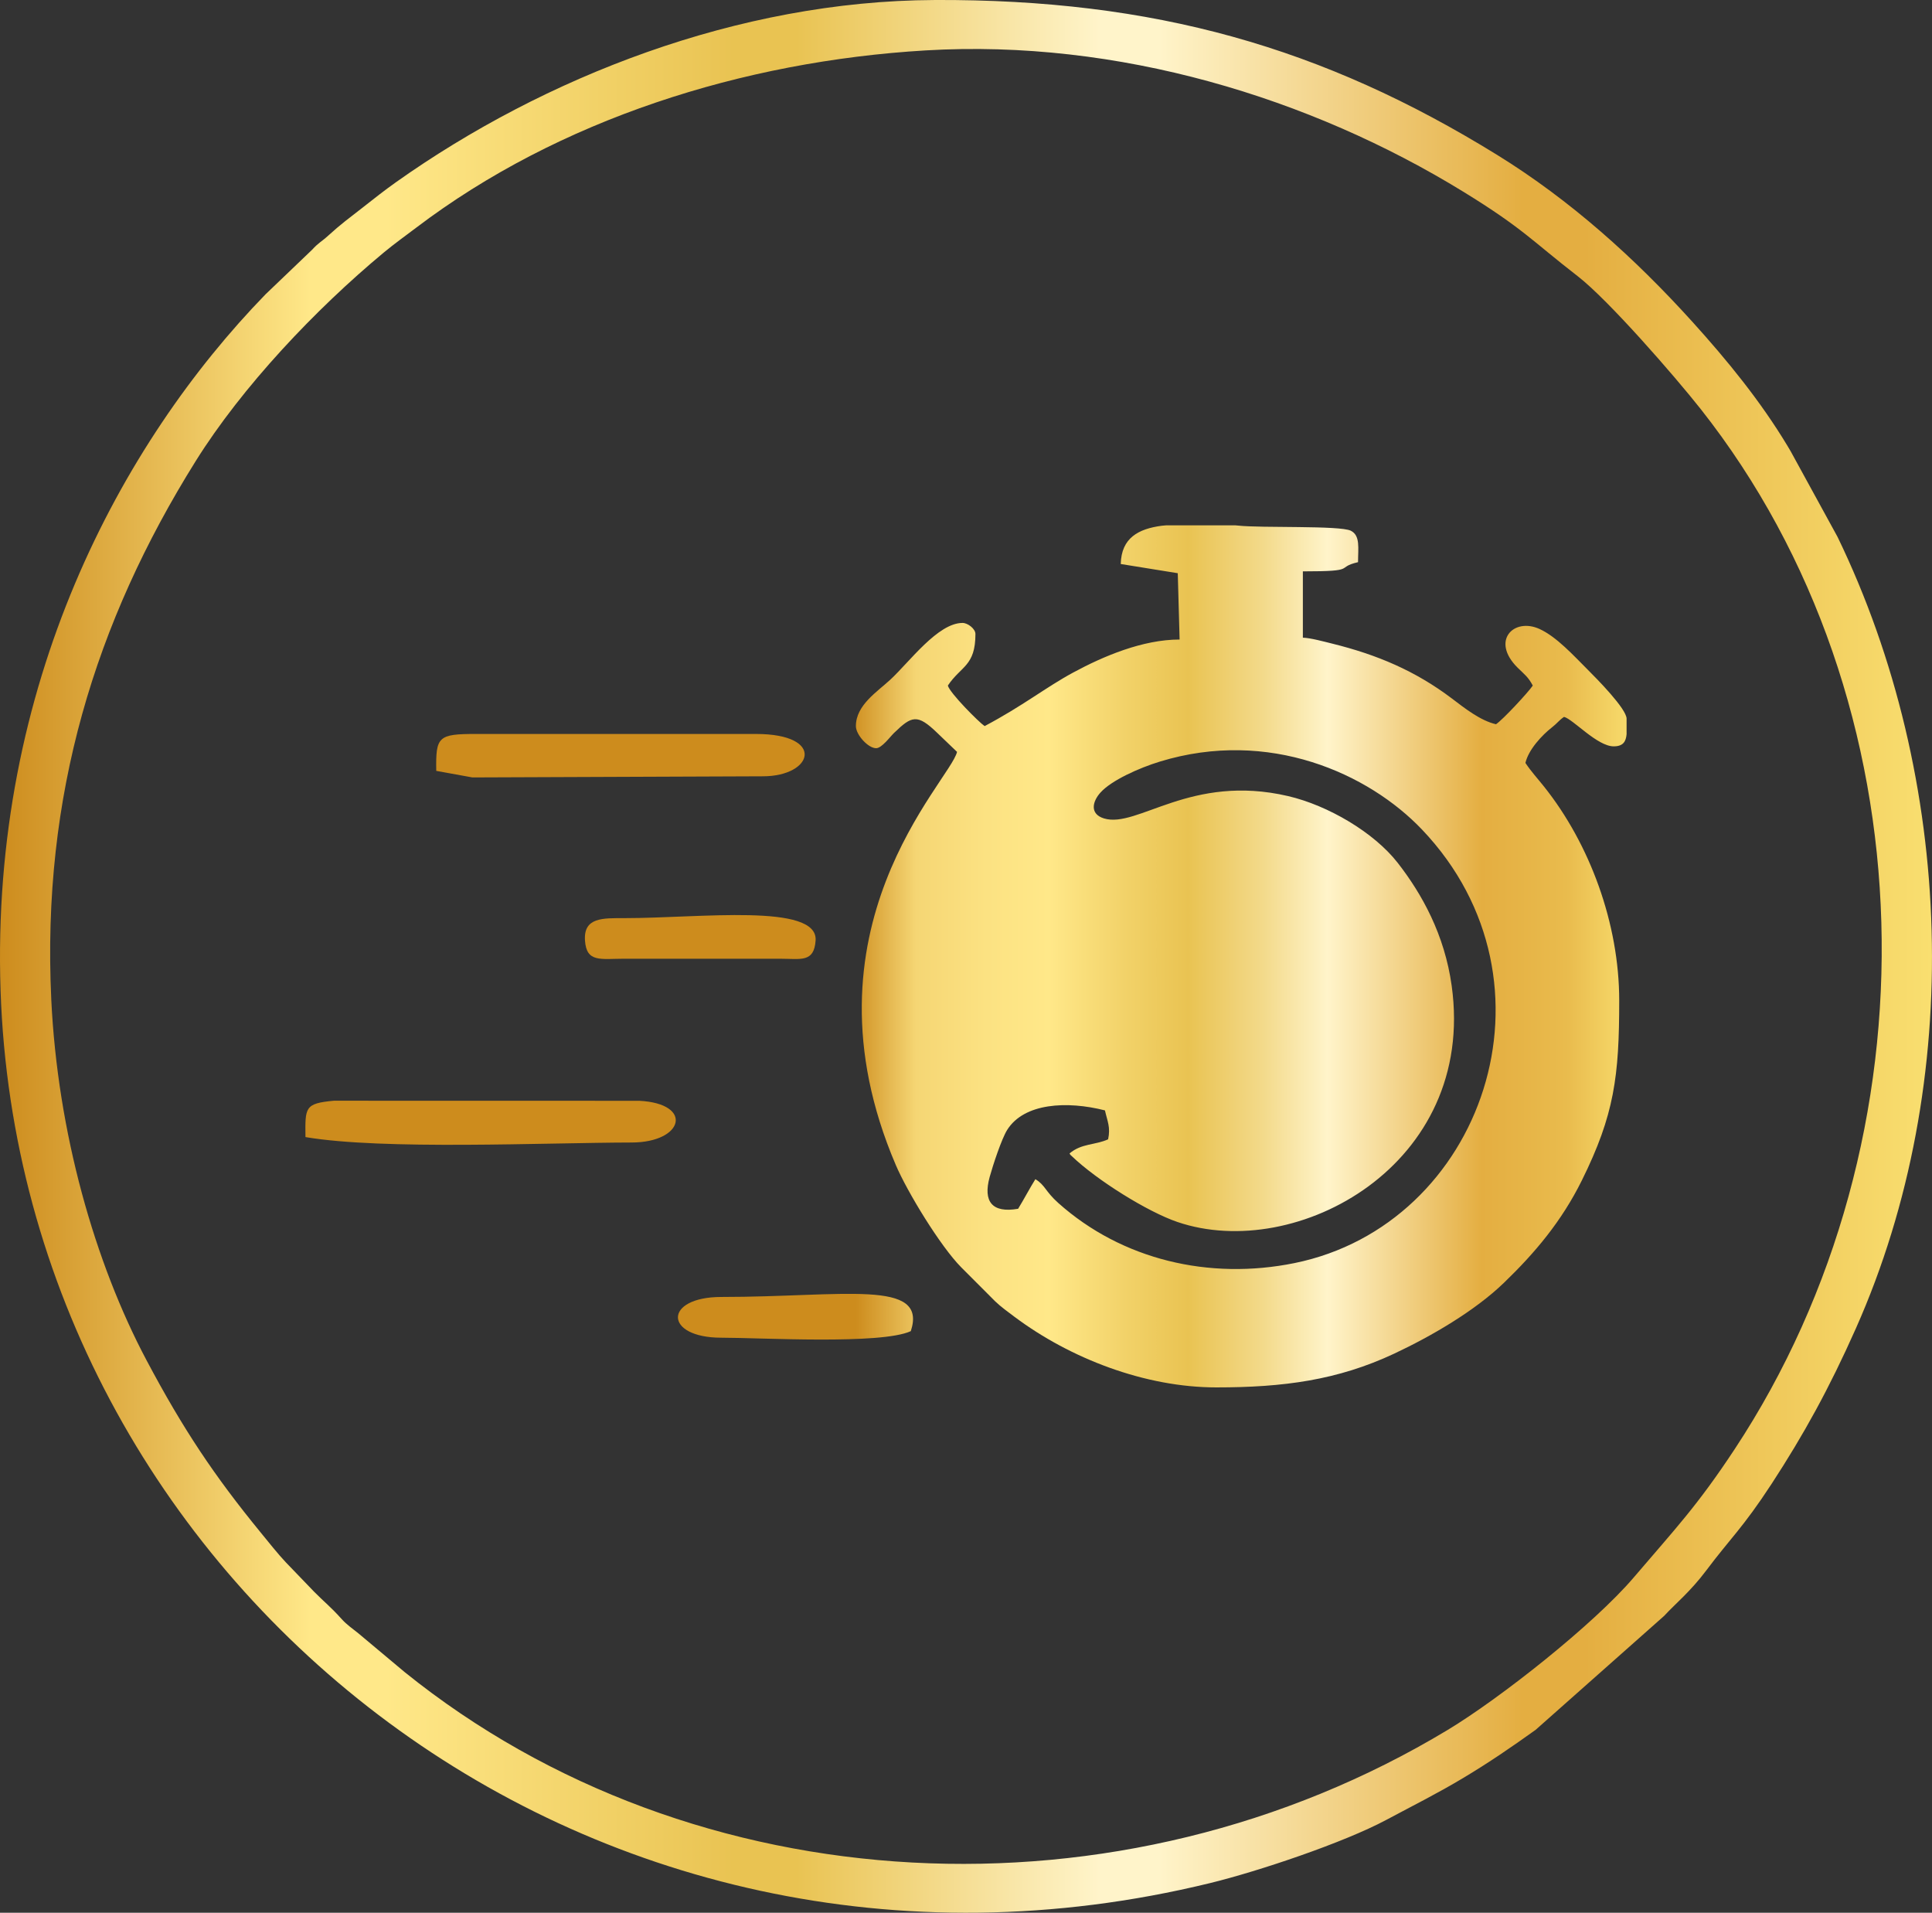
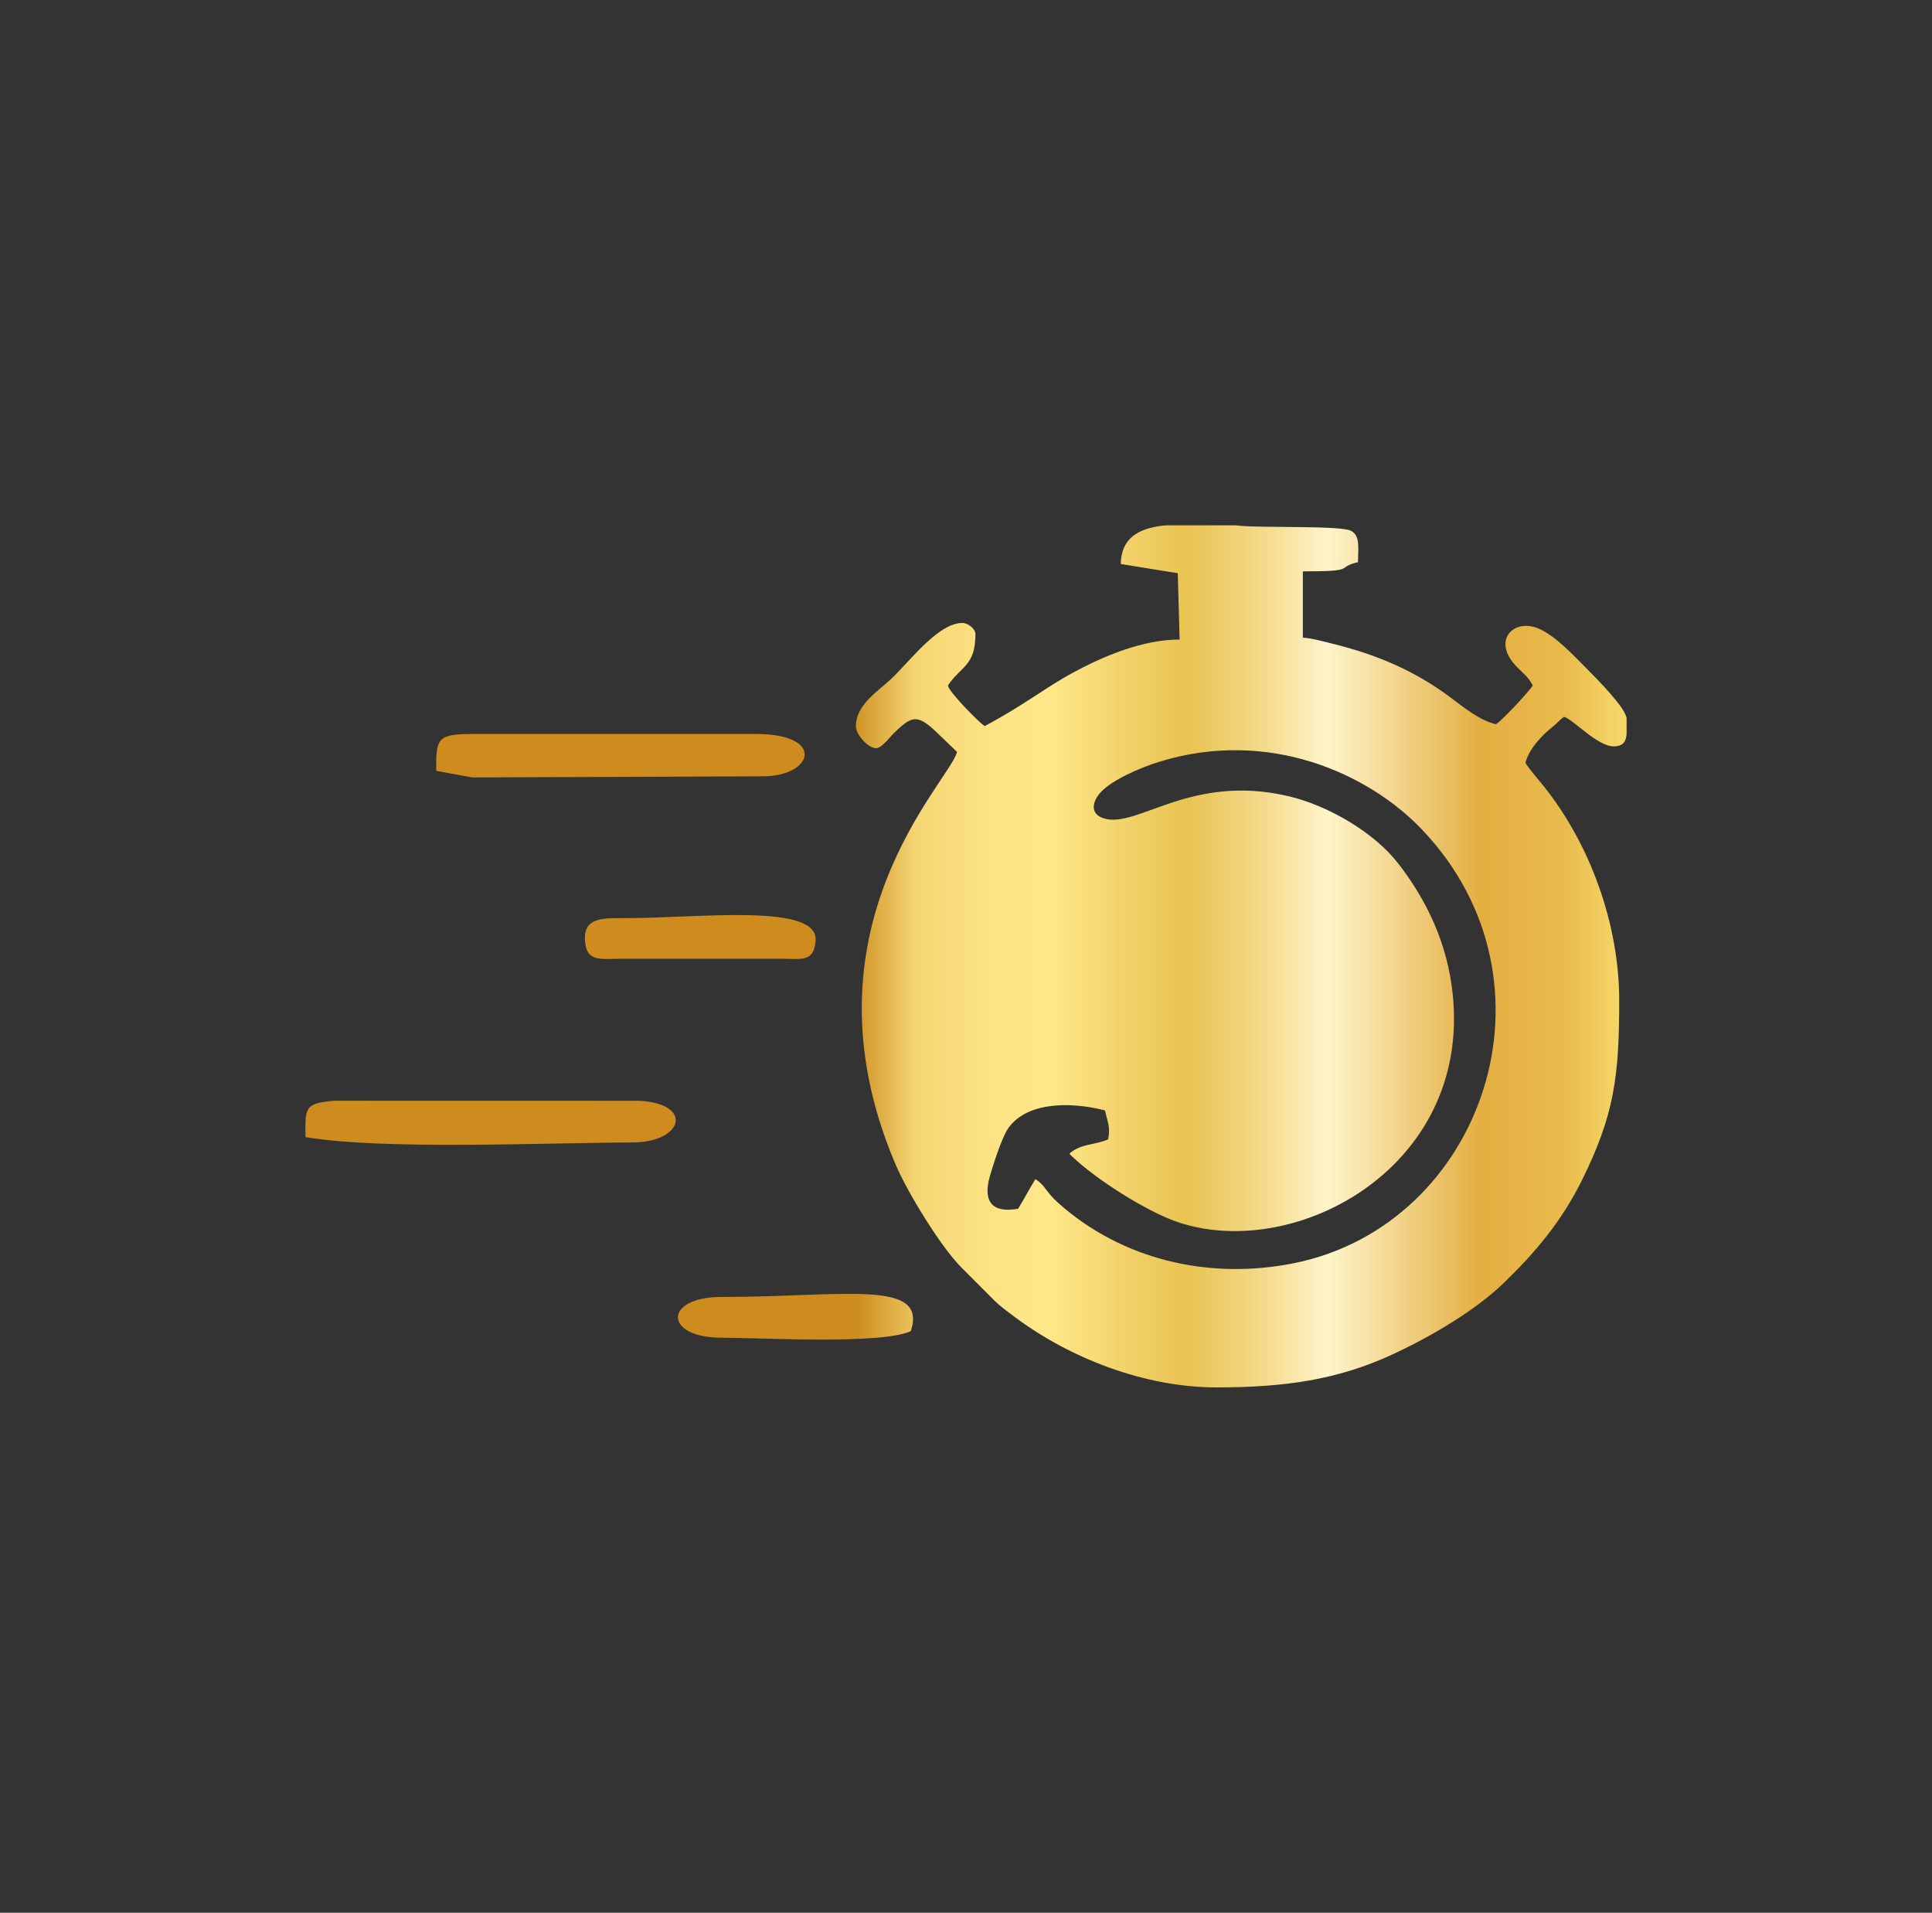
<svg xmlns="http://www.w3.org/2000/svg" xmlns:xlink="http://www.w3.org/1999/xlink" viewBox="0 0 1366.91 1353.06" style="shape-rendering:geometricPrecision; text-rendering:geometricPrecision; image-rendering:optimizeQuality; fill-rule:evenodd; clip-rule:evenodd" version="1.1" height="29.311mm" width="29.611mm" xml:space="preserve">
  <rect x="0" y="0" width="1366.91" height="1353.06" fill="#333333" stroke="none" />
  <defs>
    <style type="text/css">
   
    .fil3 {fill:url(#id0)}
    .fil0 {fill:url(#id1);fill-rule:nonzero}
    .fil2 {fill:url(#id2);fill-rule:nonzero}
    .fil1 {fill:url(#id3);fill-rule:nonzero}
   
  </style>
    <linearGradient y2="676.53" x2="1150.84" y1="676.53" x1="605.56" gradientUnits="userSpaceOnUse" id="id0">
      <stop style="stop-opacity:1; stop-color:#D19325" offset="0" />
      <stop style="stop-opacity:1; stop-color:#F5D674" offset="0.078" />
      <stop style="stop-opacity:1; stop-color:#FCE282" offset="0.169" />
      <stop style="stop-opacity:1; stop-color:#FFE889" offset="0.251" />
      <stop style="stop-opacity:1; stop-color:#F2D269" offset="0.349" />
      <stop style="stop-opacity:1; stop-color:#E9C352" offset="0.431" />
      <stop style="stop-opacity:1; stop-color:#F3DA8B" offset="0.529" />
      <stop style="stop-opacity:1; stop-color:#FFF4CA" offset="0.612" />
      <stop style="stop-opacity:1; stop-color:#E4AE41" offset="0.812" />
      <stop style="stop-opacity:1; stop-color:#E9BB4D" offset="0.922" />
      <stop style="stop-opacity:1; stop-color:#F7DA6B" offset="1" />
    </linearGradient>
    <linearGradient y2="676.53" x2="1366.89" y1="676.53" x1="-0" gradientUnits="userSpaceOnUse" id="id1">
      <stop style="stop-opacity:1; stop-color:#CD8C1D" offset="0" />
      <stop style="stop-opacity:1; stop-color:#FFE889" offset="0.161" />
      <stop style="stop-opacity:1; stop-color:#FFE889" offset="0.18" />
      <stop style="stop-opacity:1; stop-color:#FFE889" offset="0.2" />
      <stop style="stop-opacity:1; stop-color:#E9C352" offset="0.38" />
      <stop style="stop-opacity:1; stop-color:#E9C352" offset="0.412" />
      <stop style="stop-opacity:1; stop-color:#FFF4CA" offset="0.569" />
      <stop style="stop-opacity:1; stop-color:#FFF4CA" offset="0.6" />
      <stop style="stop-opacity:1; stop-color:#E4AE41" offset="0.788" />
      <stop style="stop-opacity:1; stop-color:#E4AE41" offset="0.82" />
      <stop style="stop-opacity:1; stop-color:#F9DF70" offset="1" />
    </linearGradient>
    <linearGradient y2="676.53" x2="1039.11" y1="676.53" x1="605.57" xlink:href="#id1" gradientUnits="userSpaceOnUse" id="id2">
  </linearGradient>
    <linearGradient y2="676.53" x2="1039.11" y1="676.53" x1="605.57" xlink:href="#id1" gradientUnits="userSpaceOnUse" id="id3">
  </linearGradient>
  </defs>
  <g id="Layer_x0020_1">
-     <path d="M36.27 706.72c-6.81,-143.9 31.08,-266.8 102.14,-380.47 33.04,-52.85 84.77,-107.43 133.01,-147.53 7.51,-6.24 15.11,-11.64 23.18,-17.76 100.54,-76.25 230.81,-117.65 360.39,-125.31 136.08,-8.05 271.88,33.37 380.41,100.03 42.37,26.03 48.66,34.81 80.77,59.64 21.81,16.87 68.6,70.63 87.07,94.01 163.44,206.99 169.43,515.54 23.99,735.9 -26.58,40.27 -42.03,56.28 -71.31,90.62 -28.32,33.22 -94.49,85.47 -131.66,107.88 -231.19,139.42 -532.97,124.38 -737.94,-40.88l-32.87 -27.52c-4.16,-3.4 -7.97,-5.86 -11.61,-9.9 -8.21,-9.12 -12.09,-11.86 -19.54,-19.39l-20.01 -20.79c-5.35,-5.61 -12.59,-14.73 -17.92,-21.24 -32.75,-40.01 -54.9,-73.15 -80.73,-121.83 -36.56,-68.91 -62.91,-161.05 -67.38,-255.45zm624.79 -706.71c-138.87,0.58 -276.25,54.7 -380.87,128.86 -8.55,6.07 -15.14,11.33 -24.34,18.53 -8.82,6.9 -14.56,11.01 -23.62,19.27 -4.98,4.54 -6.67,4.8 -11.49,10.07l-32.84 31.43c-102.25,105.23 -194.84,276.34 -187.49,492.73 14.14,416.79 413.71,738.76 855.38,631.27 34.82,-8.48 95.02,-28.76 124.94,-44.75 20.37,-10.89 35.98,-18.61 54.22,-29.52 18.64,-11.14 34.48,-22.01 51.52,-34.22l90.96 -80.64c7.75,-8.47 18.43,-16.97 29.95,-32.35 16.58,-22.14 25.81,-30 46.08,-61.07 22.65,-34.74 40.68,-67.33 59.63,-109.98 77.58,-174.57 69.56,-389.33 -13.01,-559.85l-33.15 -60.54c-0.84,-1.36 -1.36,-2.32 -2.15,-3.64 -19.18,-31.87 -42.68,-60.67 -67.66,-88.26 -40.56,-44.8 -86.08,-85.77 -137.73,-117.68 -123.42,-76.25 -242.82,-110.31 -398.33,-109.67z" class="fil0" />
    <path d="M308.66 545.31l25.57 4.64 205.5 -0.8c35.8,0 44.68,-29.95 -4.89,-29.95l-198.04 0c-26.8,0 -28.57,1.76 -28.14,26.11zm133.27 132.89l110.02 0c14.66,0 24.02,2.91 25.1,-12.92 1.8,-26.61 -82.02,-15.8 -135.12,-15.8 -15.32,0 -29.18,-0.68 -28.04,15.87 1.08,15.74 11.01,12.84 28.04,12.84z" class="fil1" />
    <path d="M216.13 804.36c54.75,9.29 169.33,3.96 230.68,3.84 36.99,0 44.14,-27.51 5.5,-29.51l-216.11 -0.05c-20.66,1.92 -20.32,4.65 -20.08,25.72zm294.25 141.92c27.84,0 112.93,5.04 134.03,-4.64 12.14,-37.19 -47.59,-24.18 -134.03,-24.18 -41.04,0 -40.91,28.82 0,28.82z" class="fil2" />
    <path d="M732.54 834.15c-3.75,5.95 -8.29,14.56 -12.21,20.93 -18.46,3.21 -24.93,-5.11 -20.12,-22.55 2.31,-8.36 8.43,-26.93 12.37,-33.23 11.97,-19.1 42.3,-20.66 69.18,-13.82 1.72,7.75 4.08,11.8 2.24,20.47 -9.24,4.18 -18.79,2.77 -27.3,10 0.92,1.47 0.12,0.46 1.76,2.04 17.49,16.77 53.34,39.2 74.55,46.42 84.26,28.74 211.63,-40.39 194.08,-167.02 -5.03,-36.32 -21.08,-65.03 -38.12,-86.93 -16.88,-21.69 -49.43,-40.72 -77.57,-47.3 -68.96,-16.11 -106.64,23.02 -130.32,15.79 -10.23,-3.13 -8.25,-11.97 -2.42,-18.38 7.77,-8.57 27.12,-17.29 41.97,-21.83 77.18,-23.63 147.72,8.44 185.48,48.11 103.05,108.25 42.76,279.62 -90.22,306.64 -60.38,12.27 -122.16,-2.37 -167.11,-42.48 -9.31,-8.3 -9.32,-12.72 -16.27,-16.88zm92.72 -462.54l48.63 0c0.84,0.06 1.56,0.12 2.16,0.19 16.12,1.81 71.95,-0.2 79.66,3.63 6.85,3.41 5.12,12.36 5.12,22.24 -16.81,3.92 0.7,6.51 -39.04,6.51l0 46.91c5.26,0.12 15.2,2.83 20.57,4.15 31.89,7.86 58.99,19.3 84.84,38.85 9.02,6.82 20.02,15.63 31.23,18.24 4.94,-3.31 22.85,-22.61 26.03,-27.36 -3.27,-6.19 -5.84,-7.82 -10.76,-12.69 -19.22,-19.07 -2.63,-35.67 15.57,-27.33 12.13,5.56 24.23,18.97 33.9,28.61 6.51,6.49 27.66,27.85 27.66,34.86l0 0.48 0 10.43c-0.44,5.11 -2.33,8.63 -9.11,8.63 -11.65,0 -28.62,-19.11 -35.14,-20.85 -3.52,2.36 -4.7,4.42 -8.36,7.27 -7.37,5.73 -16.78,15.93 -18.97,25.31 4.17,6.24 8.47,10.84 13.19,16.76 32.28,40.47 53.17,96.77 53.17,151.34 0,53.62 -3.45,80.83 -26.46,127.27 -14.34,28.94 -33.18,51.25 -55.18,72.46 -20.72,19.97 -51.39,37.76 -77.56,50.04 -40.07,18.8 -78.49,23.88 -125.8,23.88 -50.44,0 -103.39,-20.44 -142.78,-49.89 -4.55,-3.4 -9.78,-7.18 -13.73,-11l-24.08 -24.11c-14.65,-14.79 -38.02,-53.11 -46.22,-72.29 -71.5,-167.17 38.48,-271.44 43.32,-292.27l-13.96 -13.38c-14.25,-13.79 -18.12,-12.1 -30.64,0 -2.82,2.72 -8.67,10.78 -12.66,10.78 -5.66,0 -14.31,-9.5 -14.31,-15.64 0,-14.83 15.11,-24.26 24.41,-32.89 13.52,-12.52 33.55,-40.09 51.06,-40.09 3.68,0 9.11,4.14 9.11,7.82 0,22.81 -10.21,22.56 -19.52,36.49 1.41,5.31 21.98,25.96 26.03,28.67 27.17,-14.39 43.17,-27.34 62.47,-37.79 21.41,-11.6 49.32,-23.45 75.48,-23.45l-1.3 -46.91 -40.34 -6.51c0.42,-18.62 12.72,-24.89 28.94,-27.06 0.86,-0.12 2,-0.22 3.37,-0.31z" class="fil3" />
  </g>
</svg>